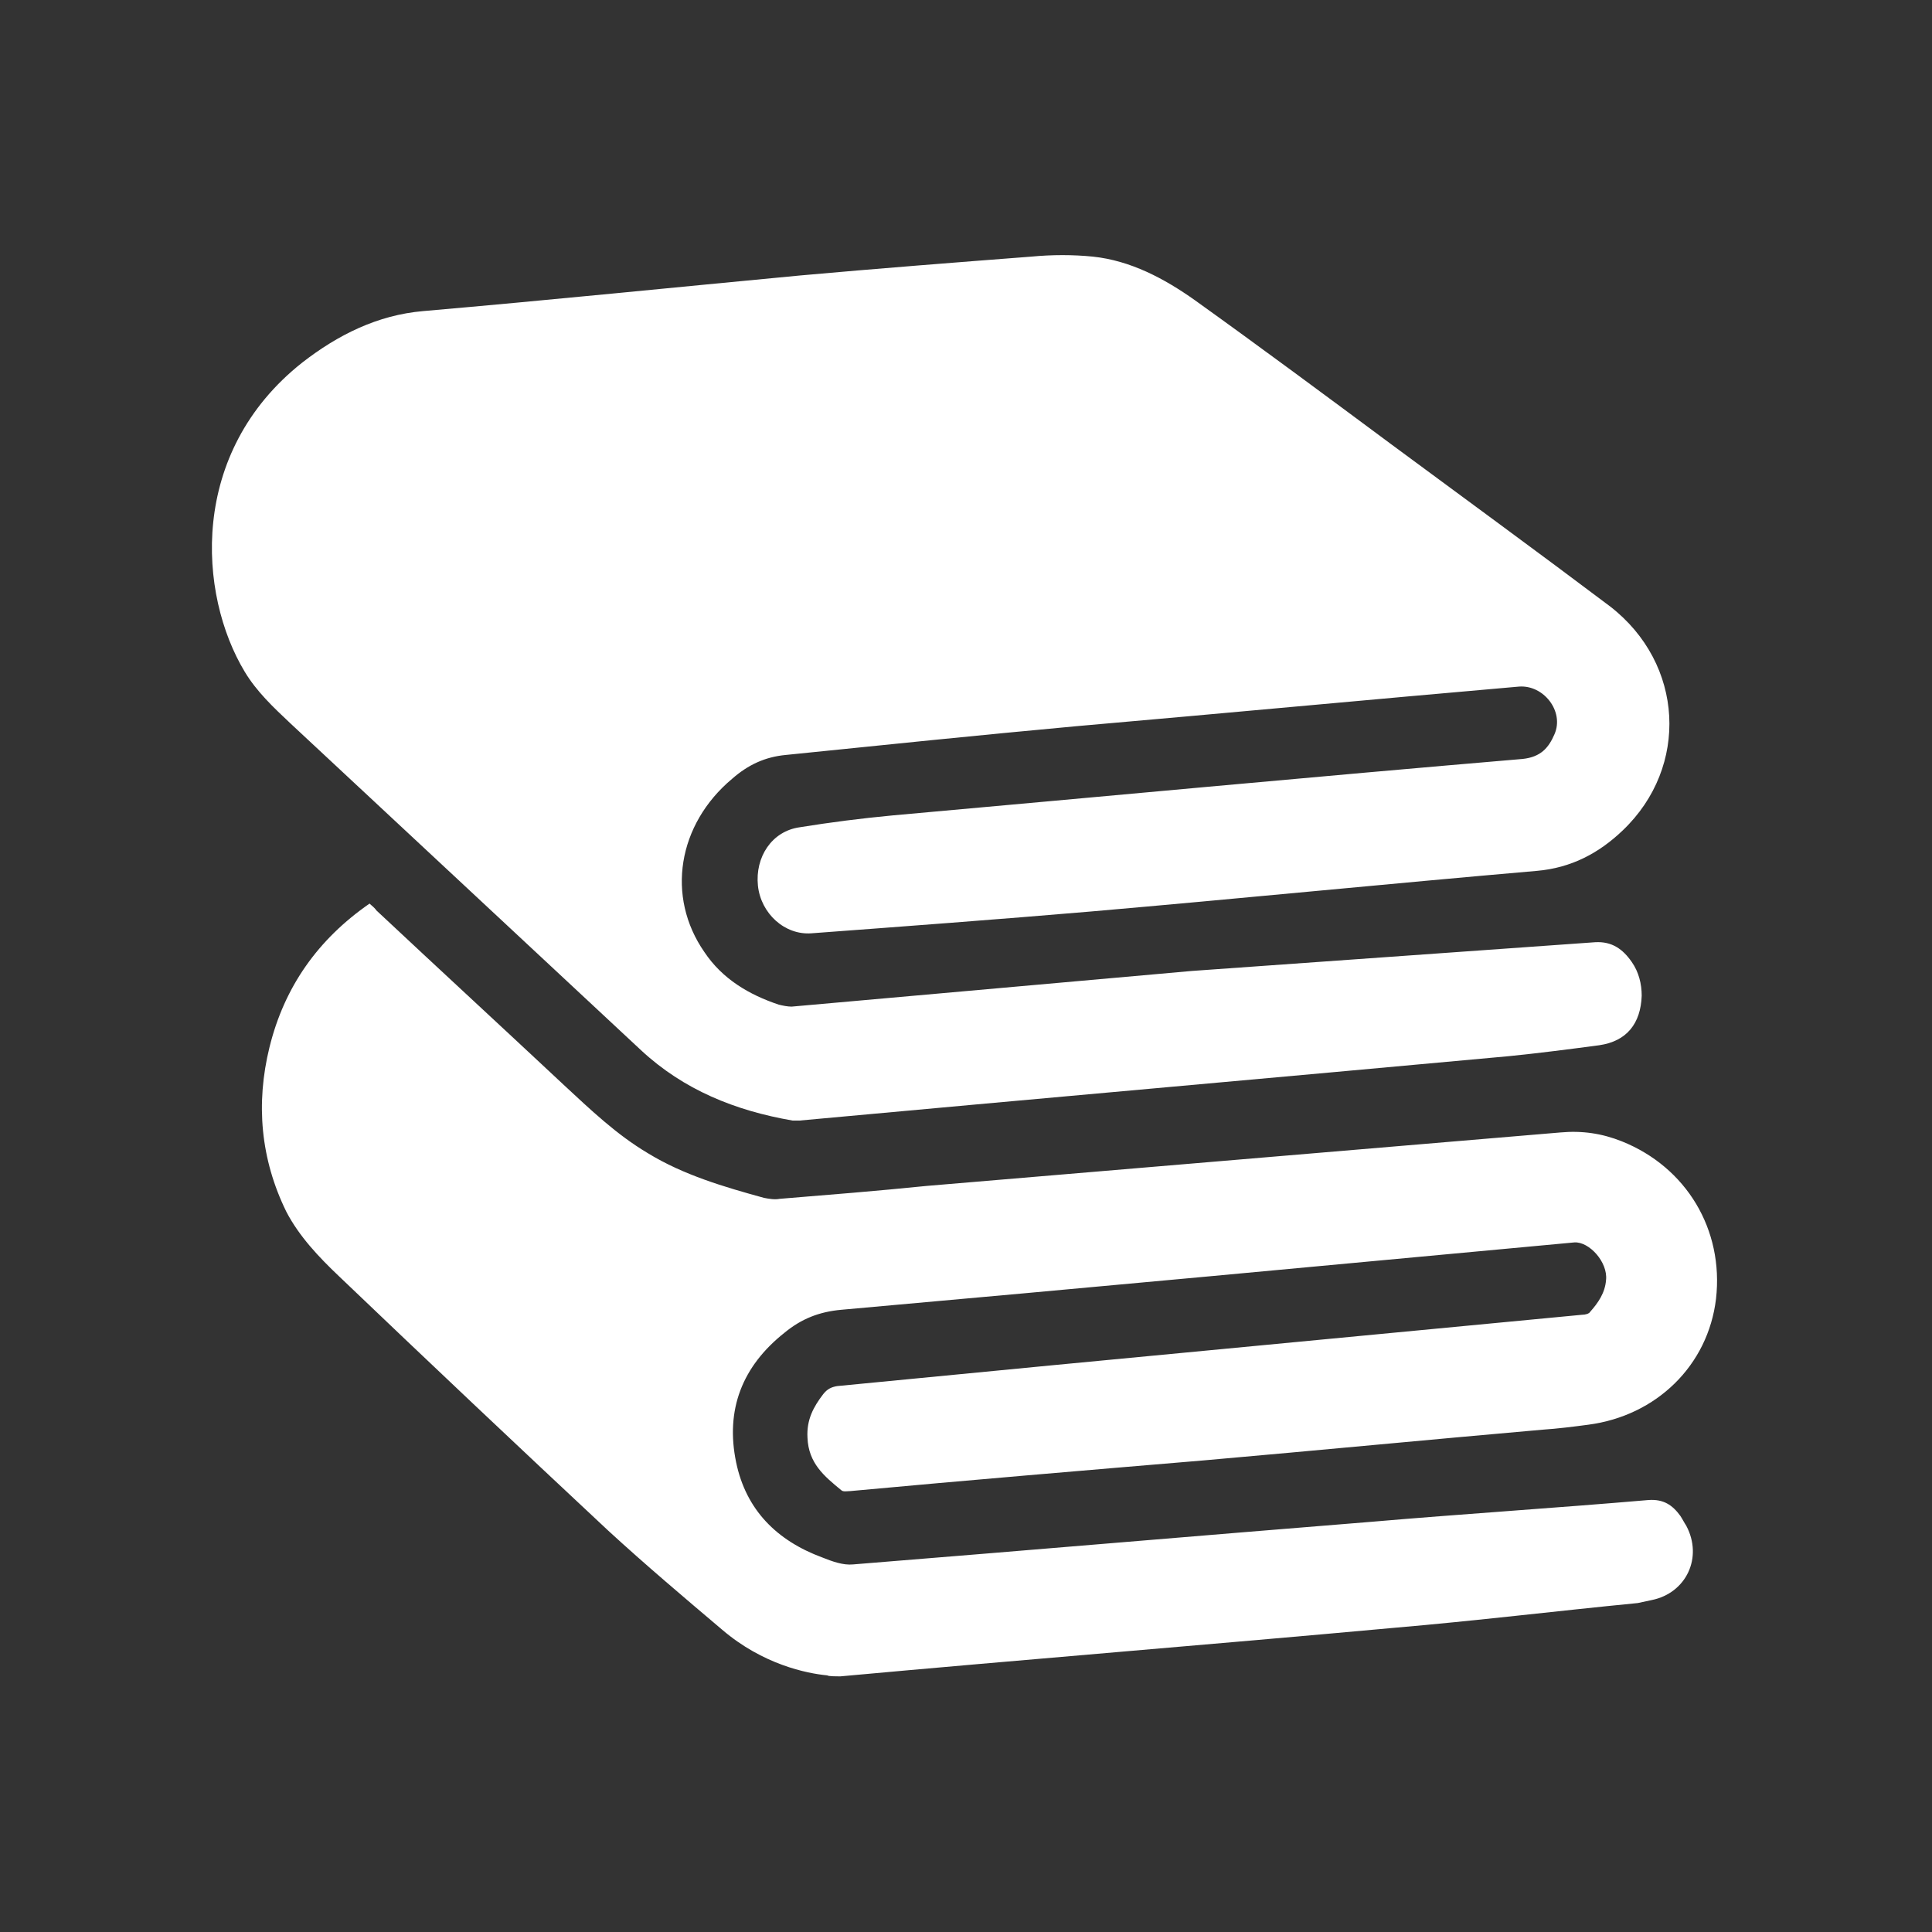
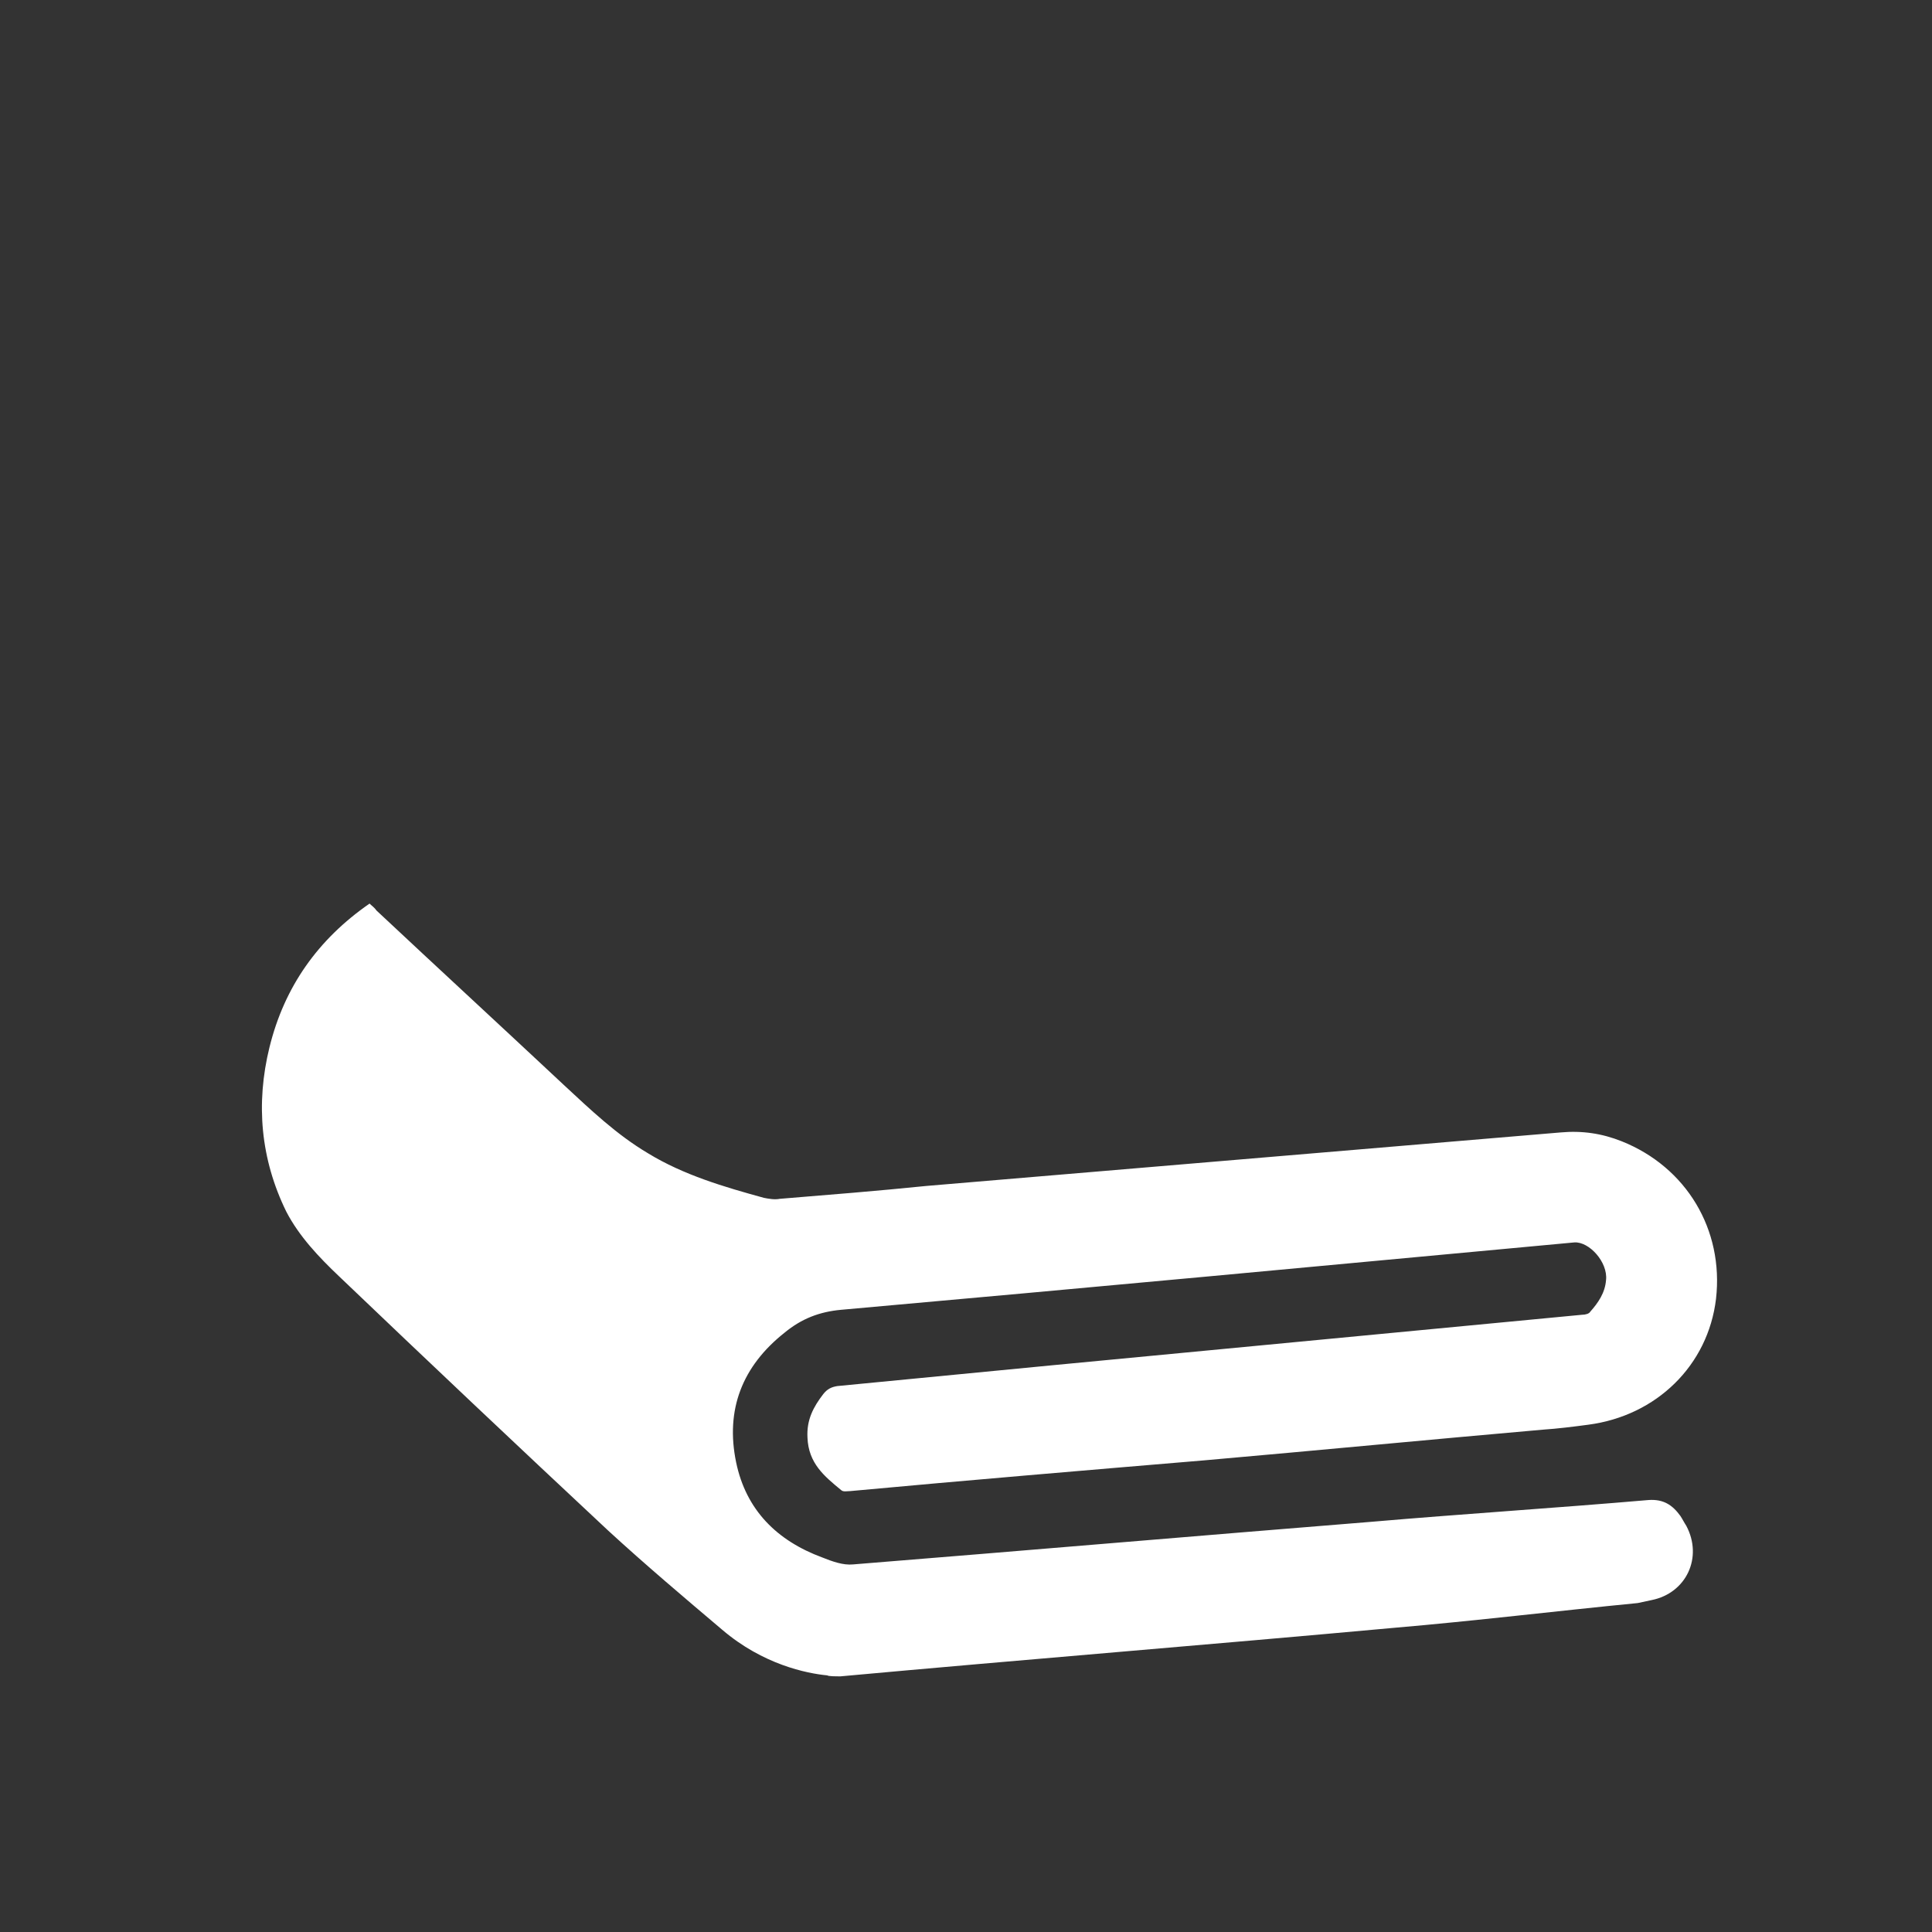
<svg xmlns="http://www.w3.org/2000/svg" version="1.1" width="512" height="512" x="0" y="0" viewBox="0 0 195 195" style="enable-background:new 0 0 512 512" xml:space="preserve">
  <rect x="0" y="0" width="195" height="195" fill="#333333" stroke="none" />
  <g>
-     <path d="M163.8 83.8c-2.4 2.3-5.2 3.8-8.7 4.1-15 1.3-30 2.8-45 4.1-9.4.8-18.8 1.5-28.2 2.2-2.7.2-5.1-2-5.4-4.8-.3-2.9 1.4-5.5 4.2-5.9 3.1-.5 6.2-.9 9.4-1.2 21.2-1.9 42.4-3.9 63.6-5.7 1.8-.2 2.6-1.1 3.2-2.5 1-2.3-1.1-5-3.6-4.8-14.9 1.3-29.8 2.7-44.7 4-9.8.9-19.5 1.9-29.3 2.9-2.1.2-3.8 1-5.4 2.4-5.5 4.6-6.7 11.9-2.8 17.5 1.8 2.7 4.5 4.3 7.5 5.3.4.1.9.2 1.3.2 13.5-1.2 27-2.4 40.4-3.6l40.7-2.9c1.7-.1 2.8.7 3.7 2 .7 1 1 2.2 1 3.4-.1 2.8-1.5 4.6-4.3 5-3 .4-6.1.8-9.1 1.1-23.9 2.2-47.7 4.3-71.6 6.5H80c-5.8-1-11-3.1-15.3-7.1L29.3 73c-1.7-1.6-3.4-3.2-4.6-5.2C20 60 19 45.7 30.5 36.6c3.6-2.8 7.6-4.8 12.2-5.2 12.7-1.1 25.4-2.4 38.1-3.6 7.8-.7 15.5-1.3 23.3-1.9 2.1-.2 4.2-.2 6.2 0 3.8.4 7.2 2.2 10.3 4.4 6.7 4.8 13.3 9.7 19.9 14.6 7.3 5.4 14.7 10.8 22 16.3 7.5 5.8 8 16.2 1.3 22.6z" fill="#ffffff" opacity="1" data-original="#000000" />
    <path d="M27.2 105.7c1.5-6.1 4.9-10.9 10.1-14.5.2.2.5.4.7.7 6.3 5.9 12.6 11.7 18.9 17.6 2.7 2.5 5.3 5 8.5 6.9 3.6 2.2 7.7 3.4 11.7 4.5.5.1 1.1.2 1.6.1 4.9-.4 9.9-.8 14.8-1.3 21.3-1.8 42.7-3.6 64-5.4 2.2-.2 4.2.1 6.2.9 6.5 2.6 10.3 8.9 9.5 15.9-.8 6.7-6 11.8-12.9 12.7-1.5.2-3.1.4-4.6.5-11.4 1-22.8 2.1-34.2 3.1-11.9 1-23.8 2-35.7 3.1-.3 0-.7.1-.9-.1-1.7-1.4-3.3-2.7-3.4-5.3-.1-1.8.6-3.1 1.6-4.4.4-.5.8-.7 1.4-.8 7.2-.7 14.4-1.4 21.7-2.1 17.8-1.7 35.7-3.4 53.5-5.1.3 0 .7-.1.8-.3.8-.9 1.5-1.9 1.6-3.2.2-1.8-1.7-3.9-3.2-3.8-24.7 2.3-49.3 4.6-74 6.8-2.2.2-4 .9-5.7 2.3-4.3 3.4-6 7.8-4.9 13.1 1 4.8 4.1 7.9 8.7 9.6 1 .4 2.1.8 3.1.7 17.4-1.4 34.9-2.9 52.3-4.3 9.3-.8 18.7-1.4 28-2.2 1.5-.1 2.4.5 3.2 1.6.2.3.4.7.6 1 1.7 3.2 0 6.8-3.5 7.5-.5.1-.9.2-1.4.3-8.2.8-16.4 1.8-24.6 2.5-18.6 1.7-37.3 3.2-55.9 4.9-.3 0-1.2 0-1.3-.1-2.1-.2-6.5-1.1-10.6-4.6-3.9-3.3-7.8-6.6-11.5-10-9.1-8.5-18.2-17.1-27.2-25.7-2-1.9-4-4-5.3-6.5-2.6-5.3-3.1-10.9-1.7-16.6z" fill="#ffffff" opacity="1" data-original="#000000" />
  </g>
</svg>